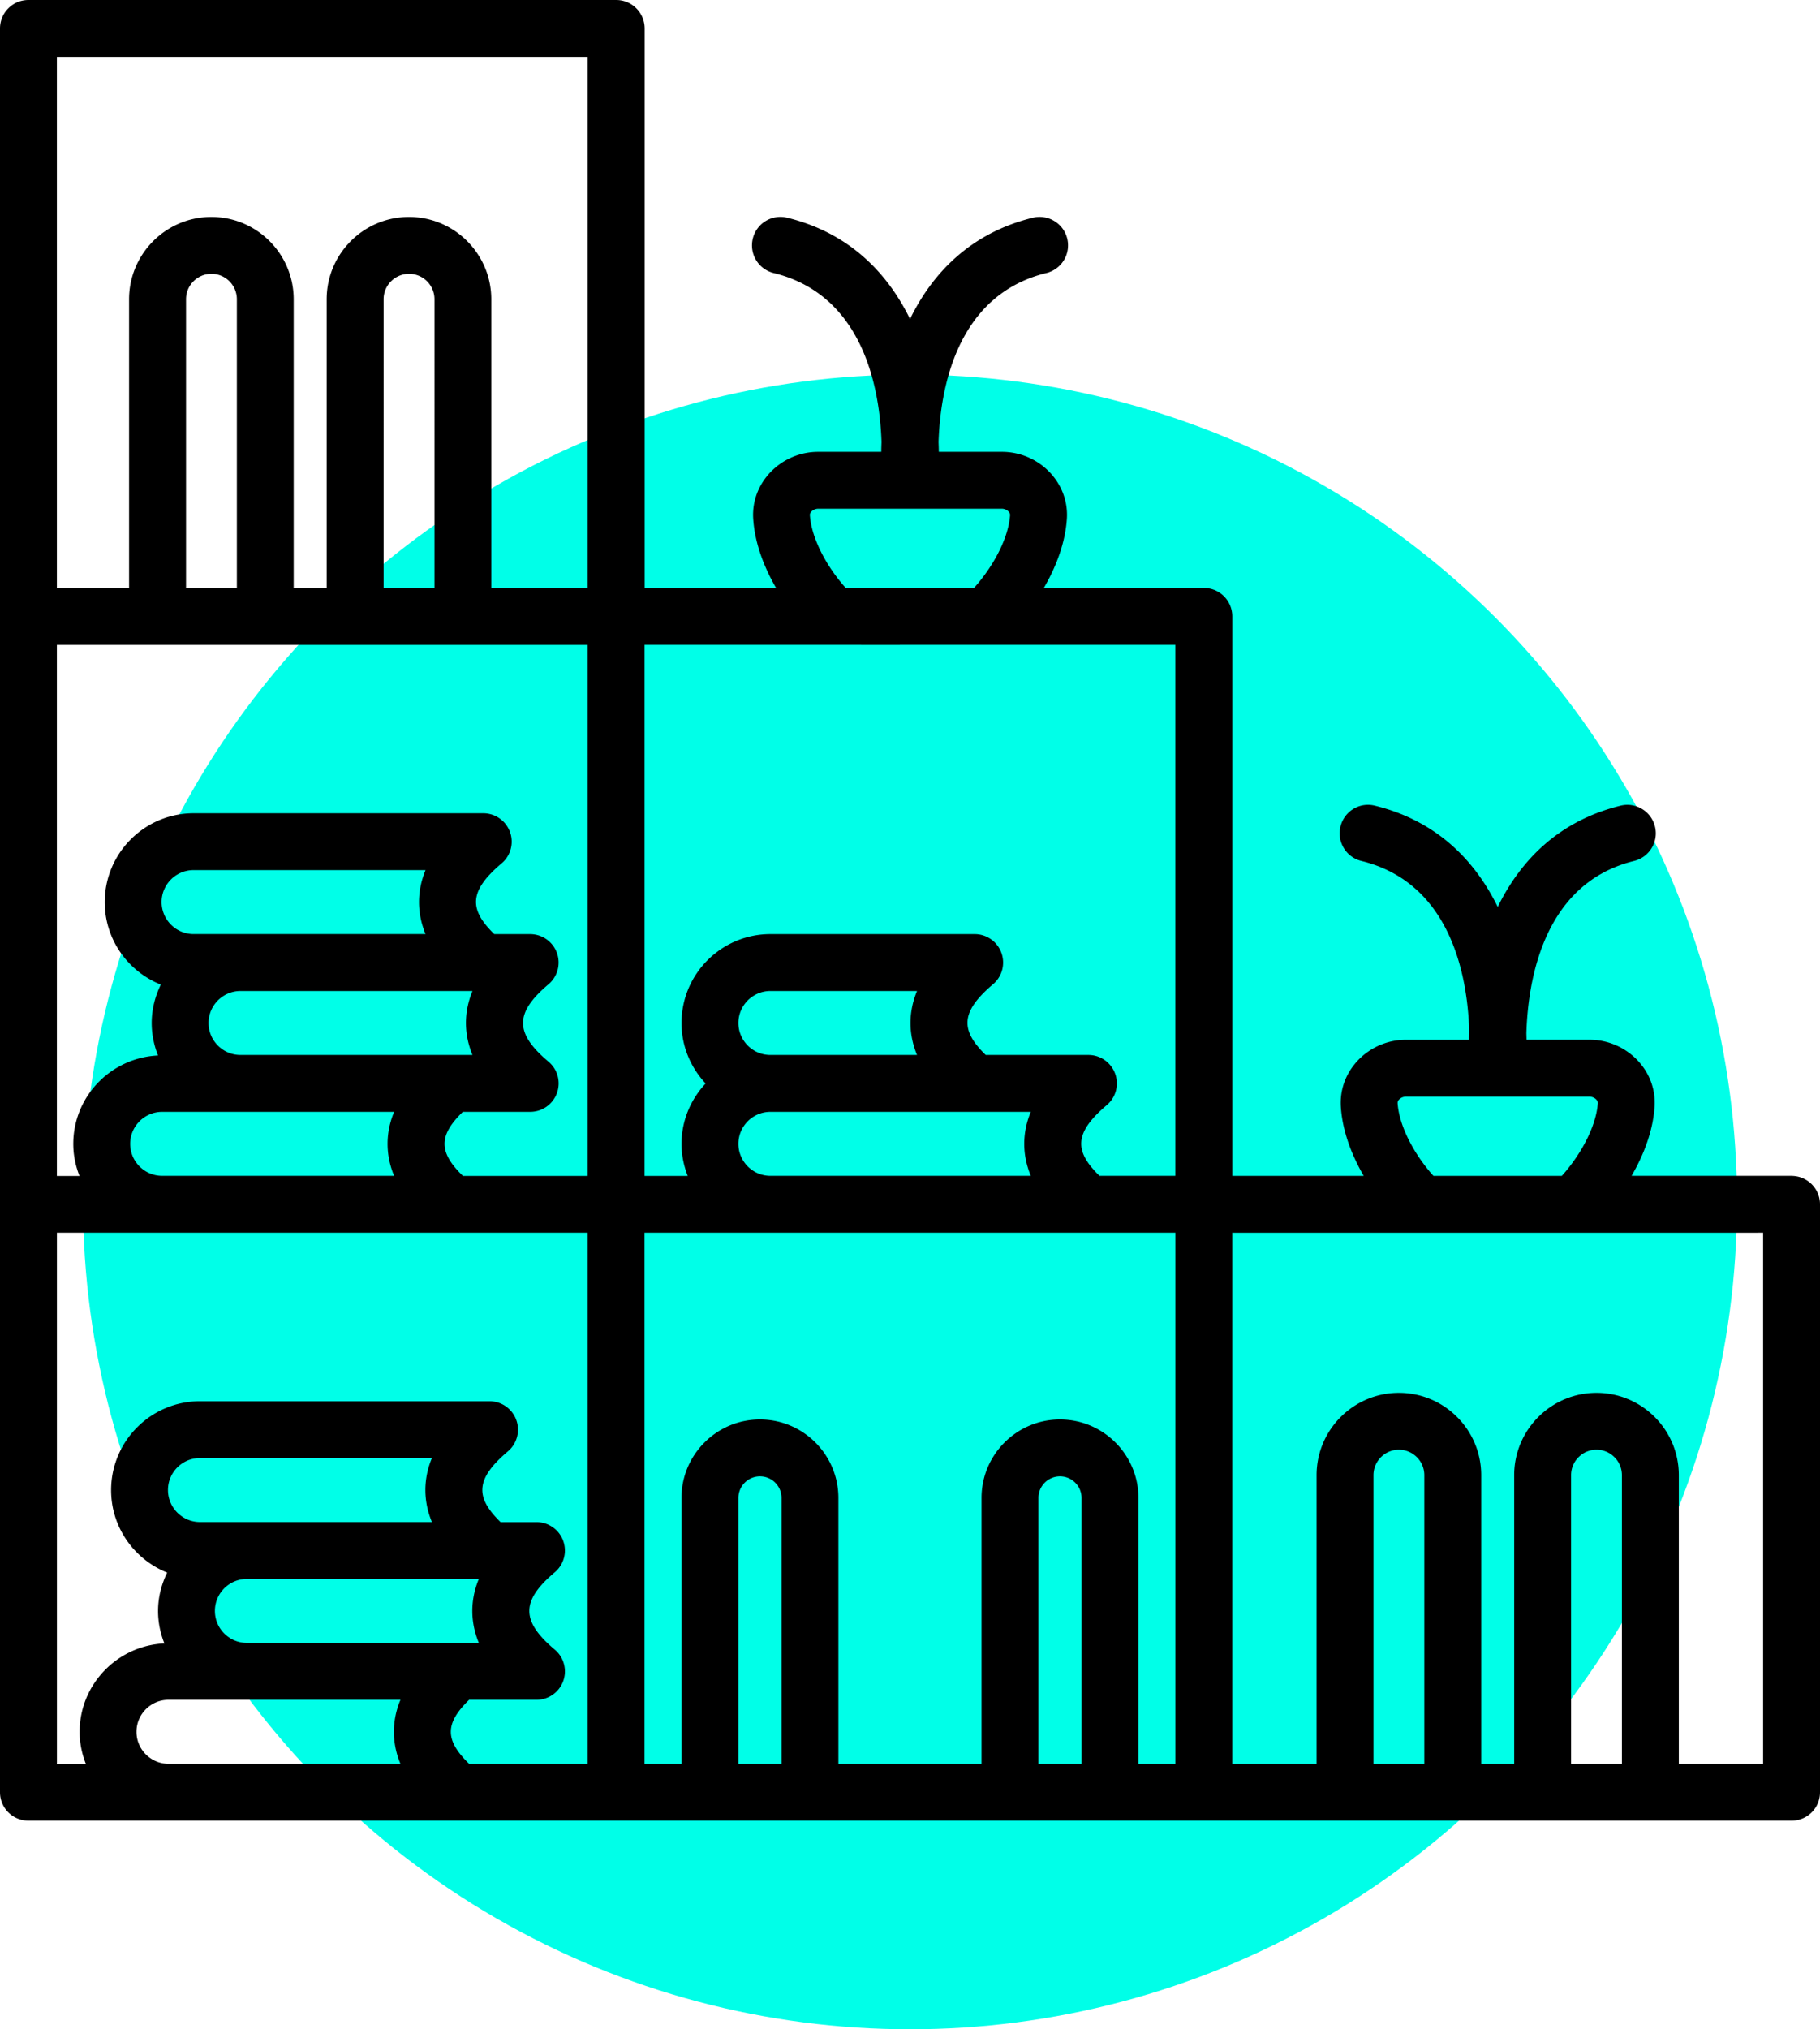
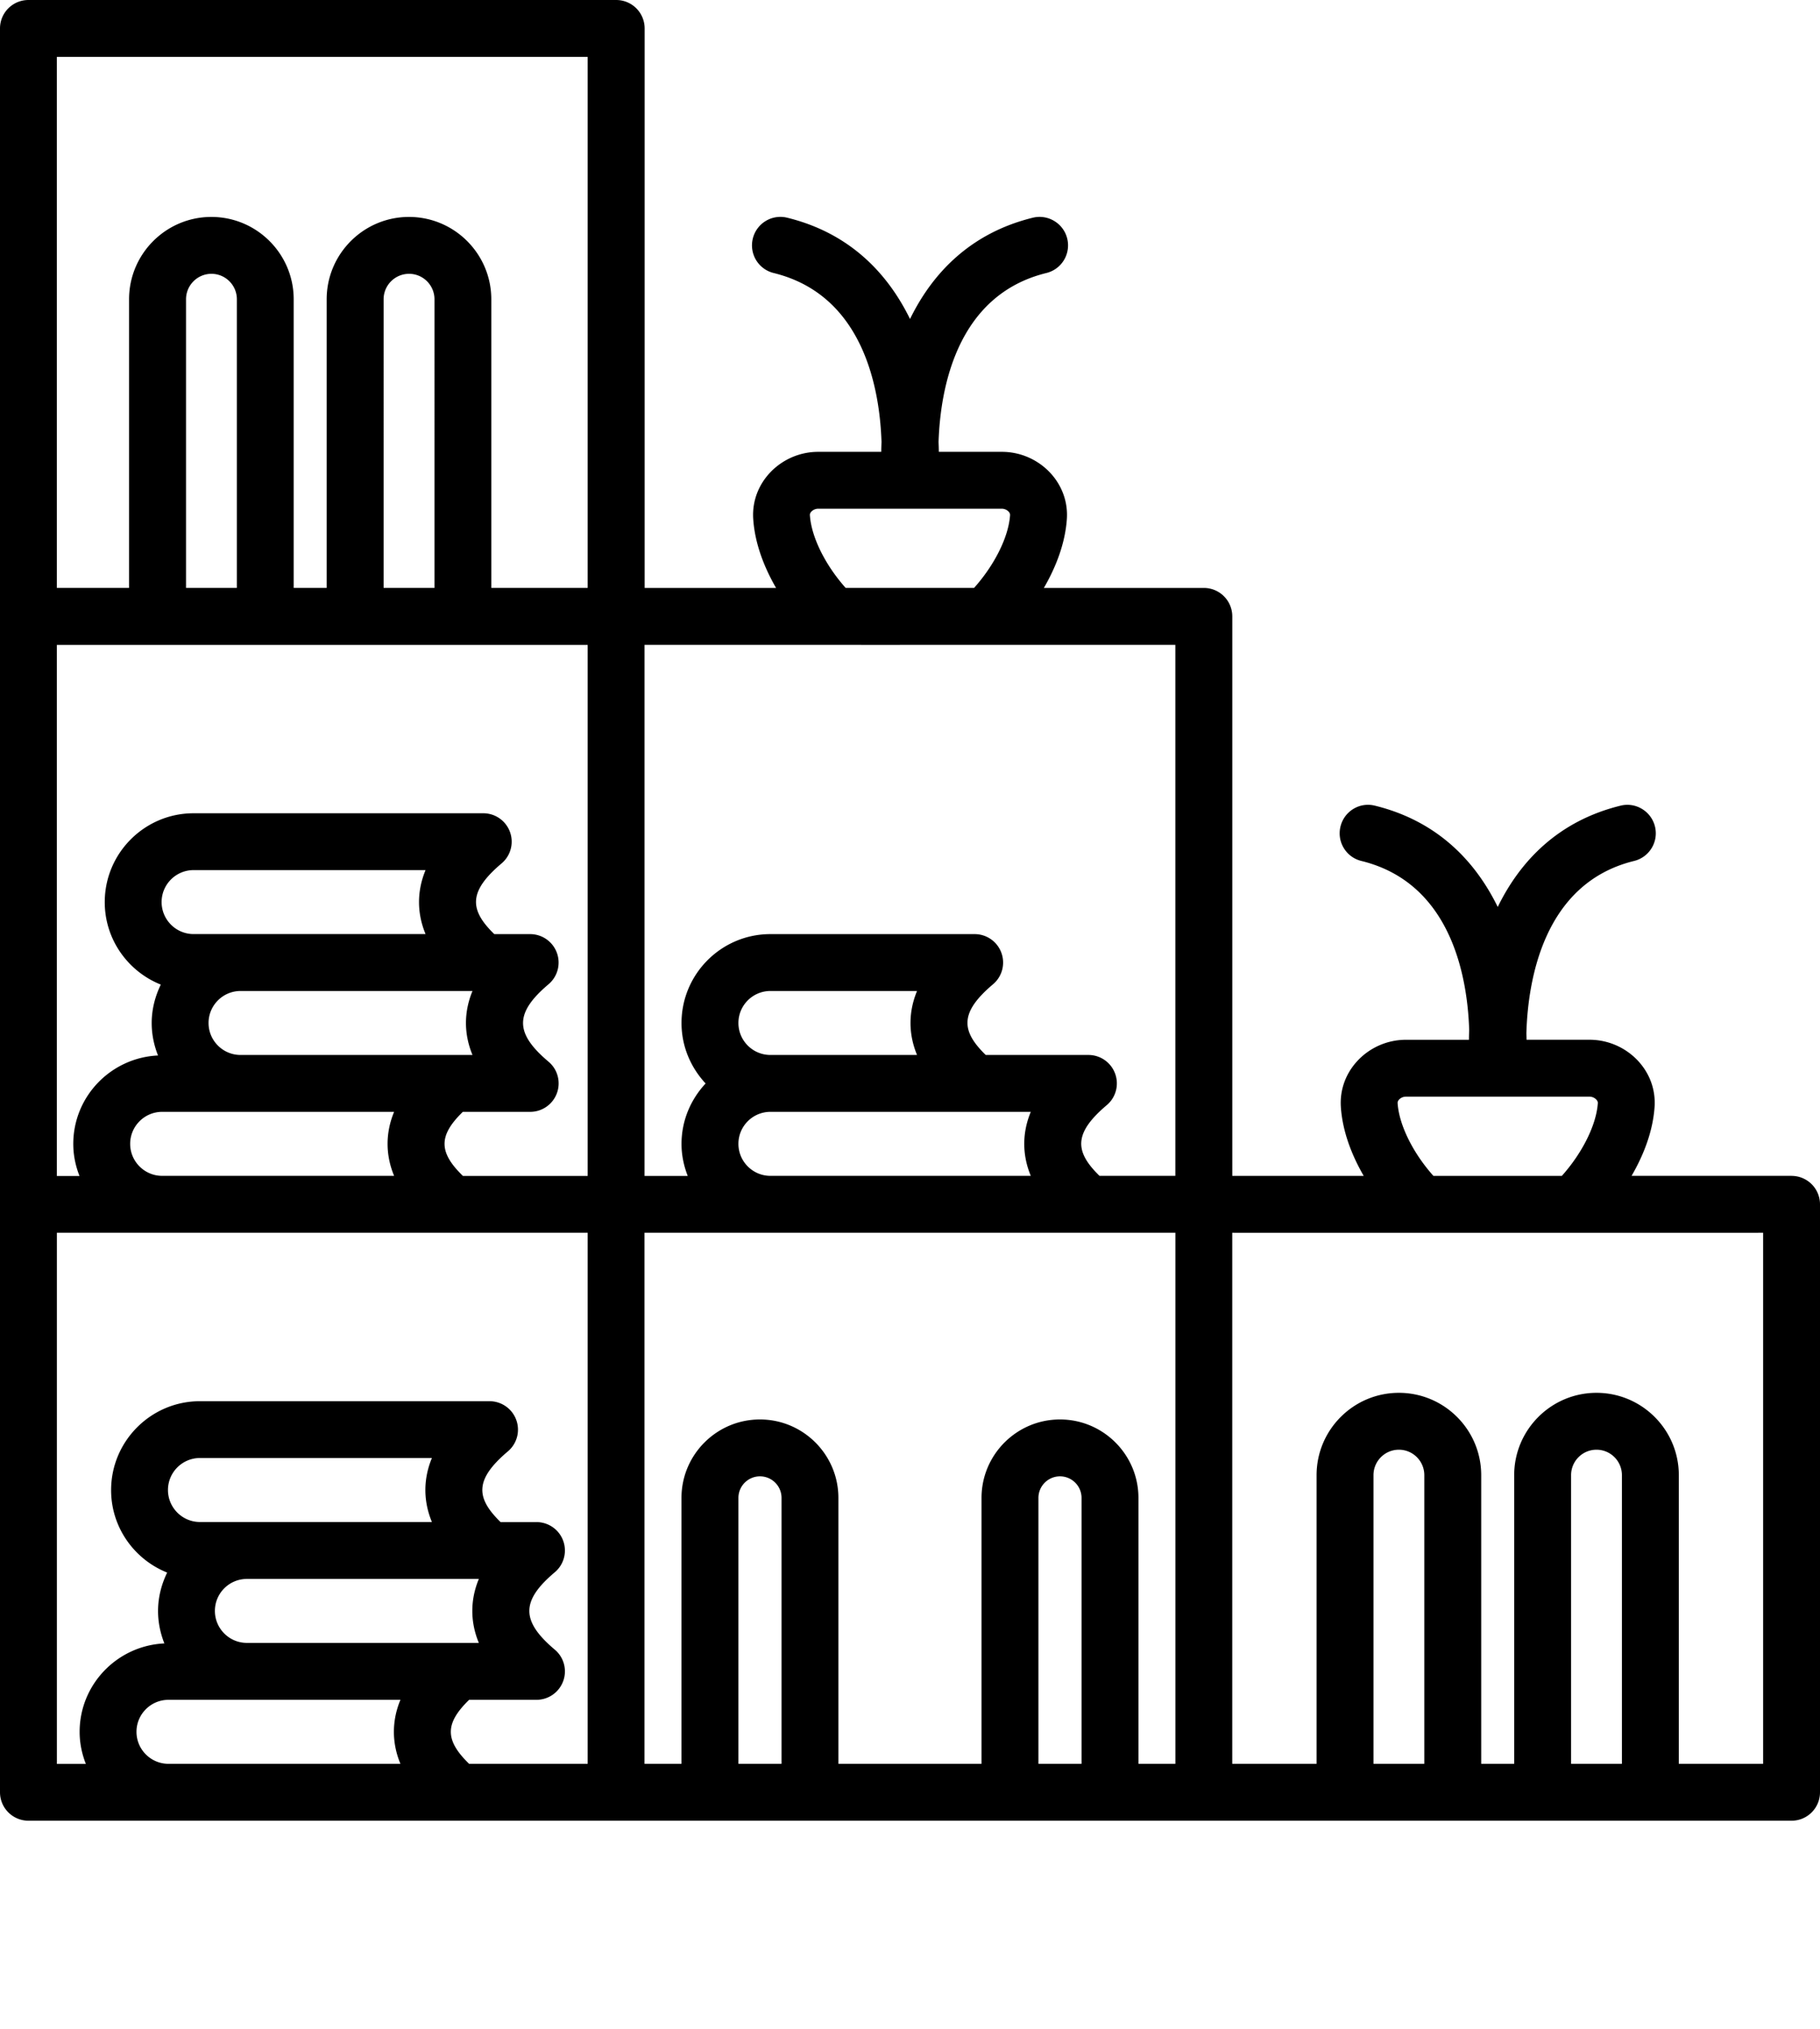
<svg xmlns="http://www.w3.org/2000/svg" data-name="Ebene 2" viewBox="0 0 495.51 552.27">
-   <circle cx="247.76" cy="327.11" r="225.16" data-name="Ebene 2" style="stroke-width:0;fill:#00ffe8" />
  <g data-name="Ebene 7">
    <path d="M487.77 320.01h-43.56c3.32-5.72 5.81-12.17 6.26-18.74.32-4.64-1.29-9.12-4.54-12.6a18.07 18.07 0 0 0-13.14-5.7h-17.18c0-.58-.03-1.2-.04-1.8.41-14.04 4.5-40.78 29.33-46.86 4.15-1.02 6.7-5.21 5.68-9.37s-5.26-6.71-9.36-5.68c-16.91 4.15-27.3 14.99-33.45 27.57-6.15-12.57-16.54-23.42-33.45-27.57-4.17-1.04-8.34 1.52-9.36 5.68s1.52 8.35 5.68 9.37c24.55 6.01 28.88 31.68 29.36 45.96-.03.91-.07 1.83-.07 2.71h-17.18c-4.96 0-9.73 2.07-13.12 5.68-3.25 3.47-4.87 7.93-4.57 12.58.43 6.59 2.91 13.05 6.22 18.78H335.5V167.75a7.74 7.74 0 0 0-7.74-7.74H284.2c3.32-5.72 5.81-12.18 6.26-18.74.69-10.05-7.71-18.3-17.68-18.3H255.6c0-.88-.04-1.8-.07-2.71.48-14.27 4.81-39.95 29.36-45.96a7.744 7.744 0 0 0 5.67-9.37c-1.02-4.15-5.23-6.69-9.36-5.68-16.91 4.15-27.3 15-33.44 27.57-6.15-12.57-16.53-23.42-33.44-27.57a7.73 7.73 0 0 0-9.36 5.68 7.744 7.744 0 0 0 5.67 9.37c24.55 6.01 28.89 31.69 29.37 45.96-.03.91-.07 1.83-.07 2.71h-17.18c-9.93 0-18.34 8.21-17.68 18.25.43 6.59 2.91 13.06 6.22 18.79h-35.78V7.74A7.74 7.74 0 0 0 167.77 0H7.74A7.74 7.74 0 0 0 0 7.74v480.03a7.74 7.74 0 0 0 7.74 7.74h480.03c4.28 0 7.74-3.46 7.74-7.74V327.76a7.74 7.74 0 0 0-7.74-7.74Zm-107.26-19.79c0-.12-.03-.5.41-.98.46-.48 1.14-.78 1.82-.78h50.04c.68 0 1.36.3 1.83.79.44.48.42.85.41.98-.4 5.93-4.25 13.6-9.8 19.79h-34.96c-5.54-6.18-9.36-13.85-9.75-19.79Zm-60.5 19.79h-20.66c-6.8-6.63-7.08-11.58 1.98-19.25a7.73 7.73 0 0 0 2.27-8.57 7.74 7.74 0 0 0-7.27-5.08h-27.96c-6.83-6.65-7.03-11.61 1.99-19.24a7.73 7.73 0 0 0 2.27-8.57 7.74 7.74 0 0 0-7.27-5.08h-55.62c-13.34 0-24.19 10.86-24.19 24.2 0 6.37 2.52 12.12 6.56 16.45-4.04 4.33-6.56 10.08-6.56 16.45 0 3.08.63 6 1.69 8.71h-11.76V175.5c182.4.03-39.14 0 144.52 0v144.53Zm-118.97-41.6c0-4.8 3.9-8.71 8.71-8.71h39.92c-2.42 5.84-2.32 11.82 0 17.41h-39.92c-4.8 0-8.71-3.9-8.71-8.7m0 32.89c0-4.8 3.9-8.71 8.71-8.71h70.89c-2.37 5.71-2.37 11.71 0 17.42h-70.89c-4.8 0-8.71-3.91-8.71-8.71m-75.03 8.71c-6.63-6.46-6.64-10.95 0-17.42h18.34c3.25 0 6.15-2.03 7.27-5.08s.21-6.48-2.28-8.57c-9.23-7.79-9.26-13.23 0-21.07a7.73 7.73 0 0 0 2.27-8.57 7.75 7.75 0 0 0-7.27-5.08h-9.77c-6.84-6.66-7.03-11.62 1.99-19.24a7.735 7.735 0 0 0-4.99-13.65H52.71c-13.34 0-24.19 10.85-24.19 24.19 0 10.18 6.34 18.87 15.26 22.44-1.54 3.18-2.48 6.7-2.48 10.47 0 3.12.64 6.08 1.72 8.82-12.81.6-23.07 11.13-23.07 24.08 0 3.08.63 6 1.69 8.71h-6.16V175.51H160v144.53h-34Zm-90.57-8.71c0-4.8 3.91-8.71 8.71-8.71h63.15c-2.37 5.71-2.37 11.71 0 17.42H44.15c-4.8 0-8.71-3.91-8.71-8.71m93.2-24.19H65.49c-4.8 0-8.71-3.9-8.71-8.7s3.91-8.71 8.71-8.71h63.15c-2.42 5.84-2.32 11.82 0 17.41m-12.78-32.9H52.71c-4.8 0-8.71-3.91-8.71-8.71s3.9-8.7 8.71-8.7h63.15c-2.37 5.71-2.37 11.7 0 17.41M64.49 160H50.65V81.45c0-3.82 3.1-6.93 6.92-6.93s6.92 3.11 6.92 6.93zm53.8 0h-13.85V81.45c0-3.82 3.11-6.93 6.93-6.93s6.92 3.11 6.92 6.93zm102.21-19.8c-.08-.9 1.15-1.75 2.23-1.75h50.04c1.06 0 2.29.81 2.23 1.75-.4 5.94-4.25 13.6-9.8 19.8h-34.96c-5.54-6.19-9.36-13.86-9.74-19.8M15.48 15.48H160V160h-26.24V81.45c0-12.35-10.05-22.41-22.41-22.41S88.94 69.1 88.94 81.45V160h-8.98V81.45c0-12.35-10.05-22.41-22.41-22.41S35.14 69.1 35.14 81.45V160H15.48zm0 320.02H160v144.53h-32.28c-6.63-6.46-6.64-10.95 0-17.42h18.34c3.25 0 6.15-2.03 7.27-5.08s.21-6.48-2.28-8.57c-9.28-7.84-9.2-13.3 0-21.07a7.735 7.735 0 0 0-4.99-13.65h-9.77c-6.8-6.63-7.07-11.58 1.99-19.25a7.73 7.73 0 0 0 2.27-8.57 7.75 7.75 0 0 0-7.27-5.08H54.44c-13.34 0-24.19 10.86-24.19 24.2 0 10.18 6.34 18.87 15.26 22.44-1.54 3.18-2.48 6.7-2.48 10.46 0 3.12.64 6.08 1.72 8.82-12.81.6-23.07 11.13-23.07 24.08 0 3.08.63 6 1.69 8.71h-7.88V335.52Zm102.11 78.72H54.44c-4.8 0-8.71-3.91-8.71-8.71s3.9-8.71 8.71-8.71h63.15c-2.37 5.71-2.37 11.71 0 17.42m-59.08 24.19c0-4.8 3.9-8.7 8.71-8.7h63.15c-2.37 5.71-2.37 11.7 0 17.41H67.22c-4.8 0-8.71-3.91-8.71-8.71m-12.64 41.62c-4.8 0-8.71-3.91-8.71-8.71s3.9-8.71 8.71-8.71h63.15c-2.37 5.71-2.37 11.71 0 17.42zM175.49 335.5h144.52v144.53h-10.06v-72.37c0-11.77-9.58-21.35-21.36-21.35s-21.36 9.58-21.36 21.35v72.37h-38.97v-72.37c0-11.77-9.58-21.35-21.36-21.35s-21.36 9.58-21.36 21.35v72.37h-10.07V335.5Zm25.55 144.53v-72.37c0-3.24 2.63-5.87 5.87-5.87s5.87 2.63 5.87 5.87v72.37zm81.68 0v-72.37c0-3.24 2.64-5.87 5.87-5.87s5.87 2.63 5.87 5.87v72.37zm91.22 0v-78.56c0-3.82 3.1-6.93 6.92-6.93s6.92 3.11 6.92 6.93v78.56zm53.8 0v-78.56c0-3.82 3.1-6.93 6.92-6.93s6.92 3.11 6.92 6.93v78.56zm52.29 0h-22.96v-78.56c0-12.36-10.05-22.41-22.41-22.41s-22.41 10.06-22.41 22.41v78.56h-8.98v-78.56c0-12.36-10.05-22.41-22.41-22.41s-22.41 10.06-22.41 22.41v78.56h-22.96V335.5c20.46.02 143.69 0 144.53 0v144.53Z" data-name="93 Book Shelf" style="fill:#000;stroke-width:0" />
  </g>
</svg>